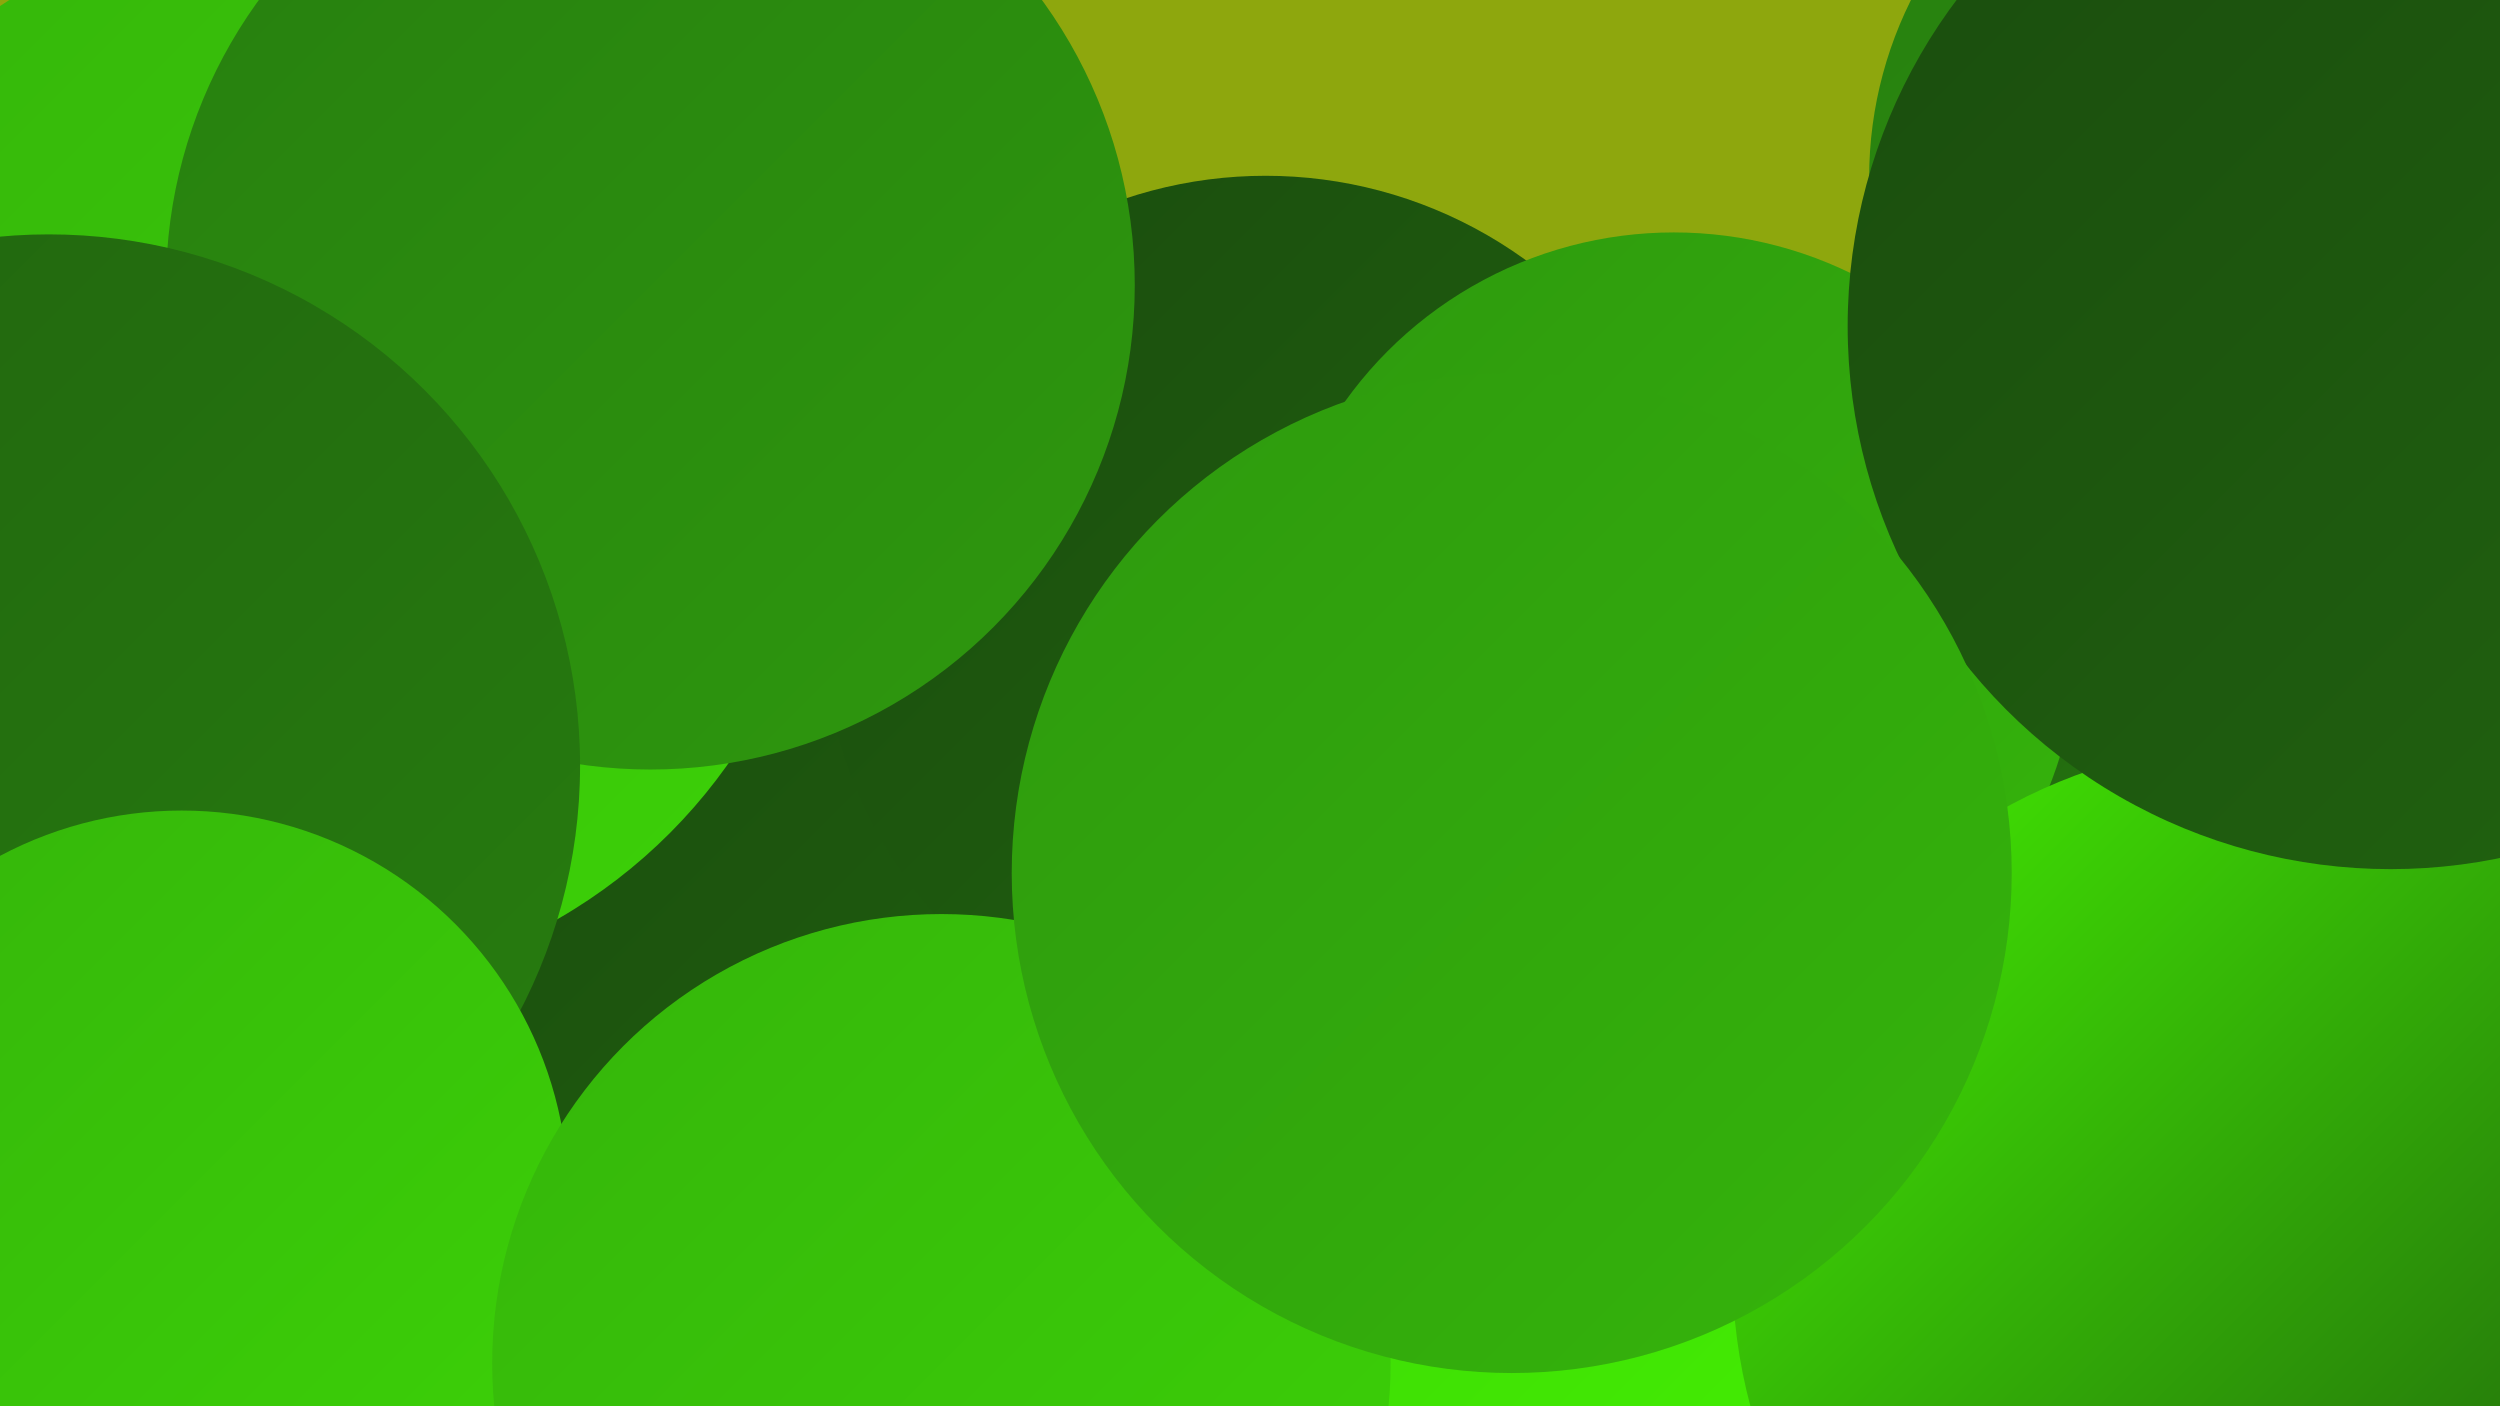
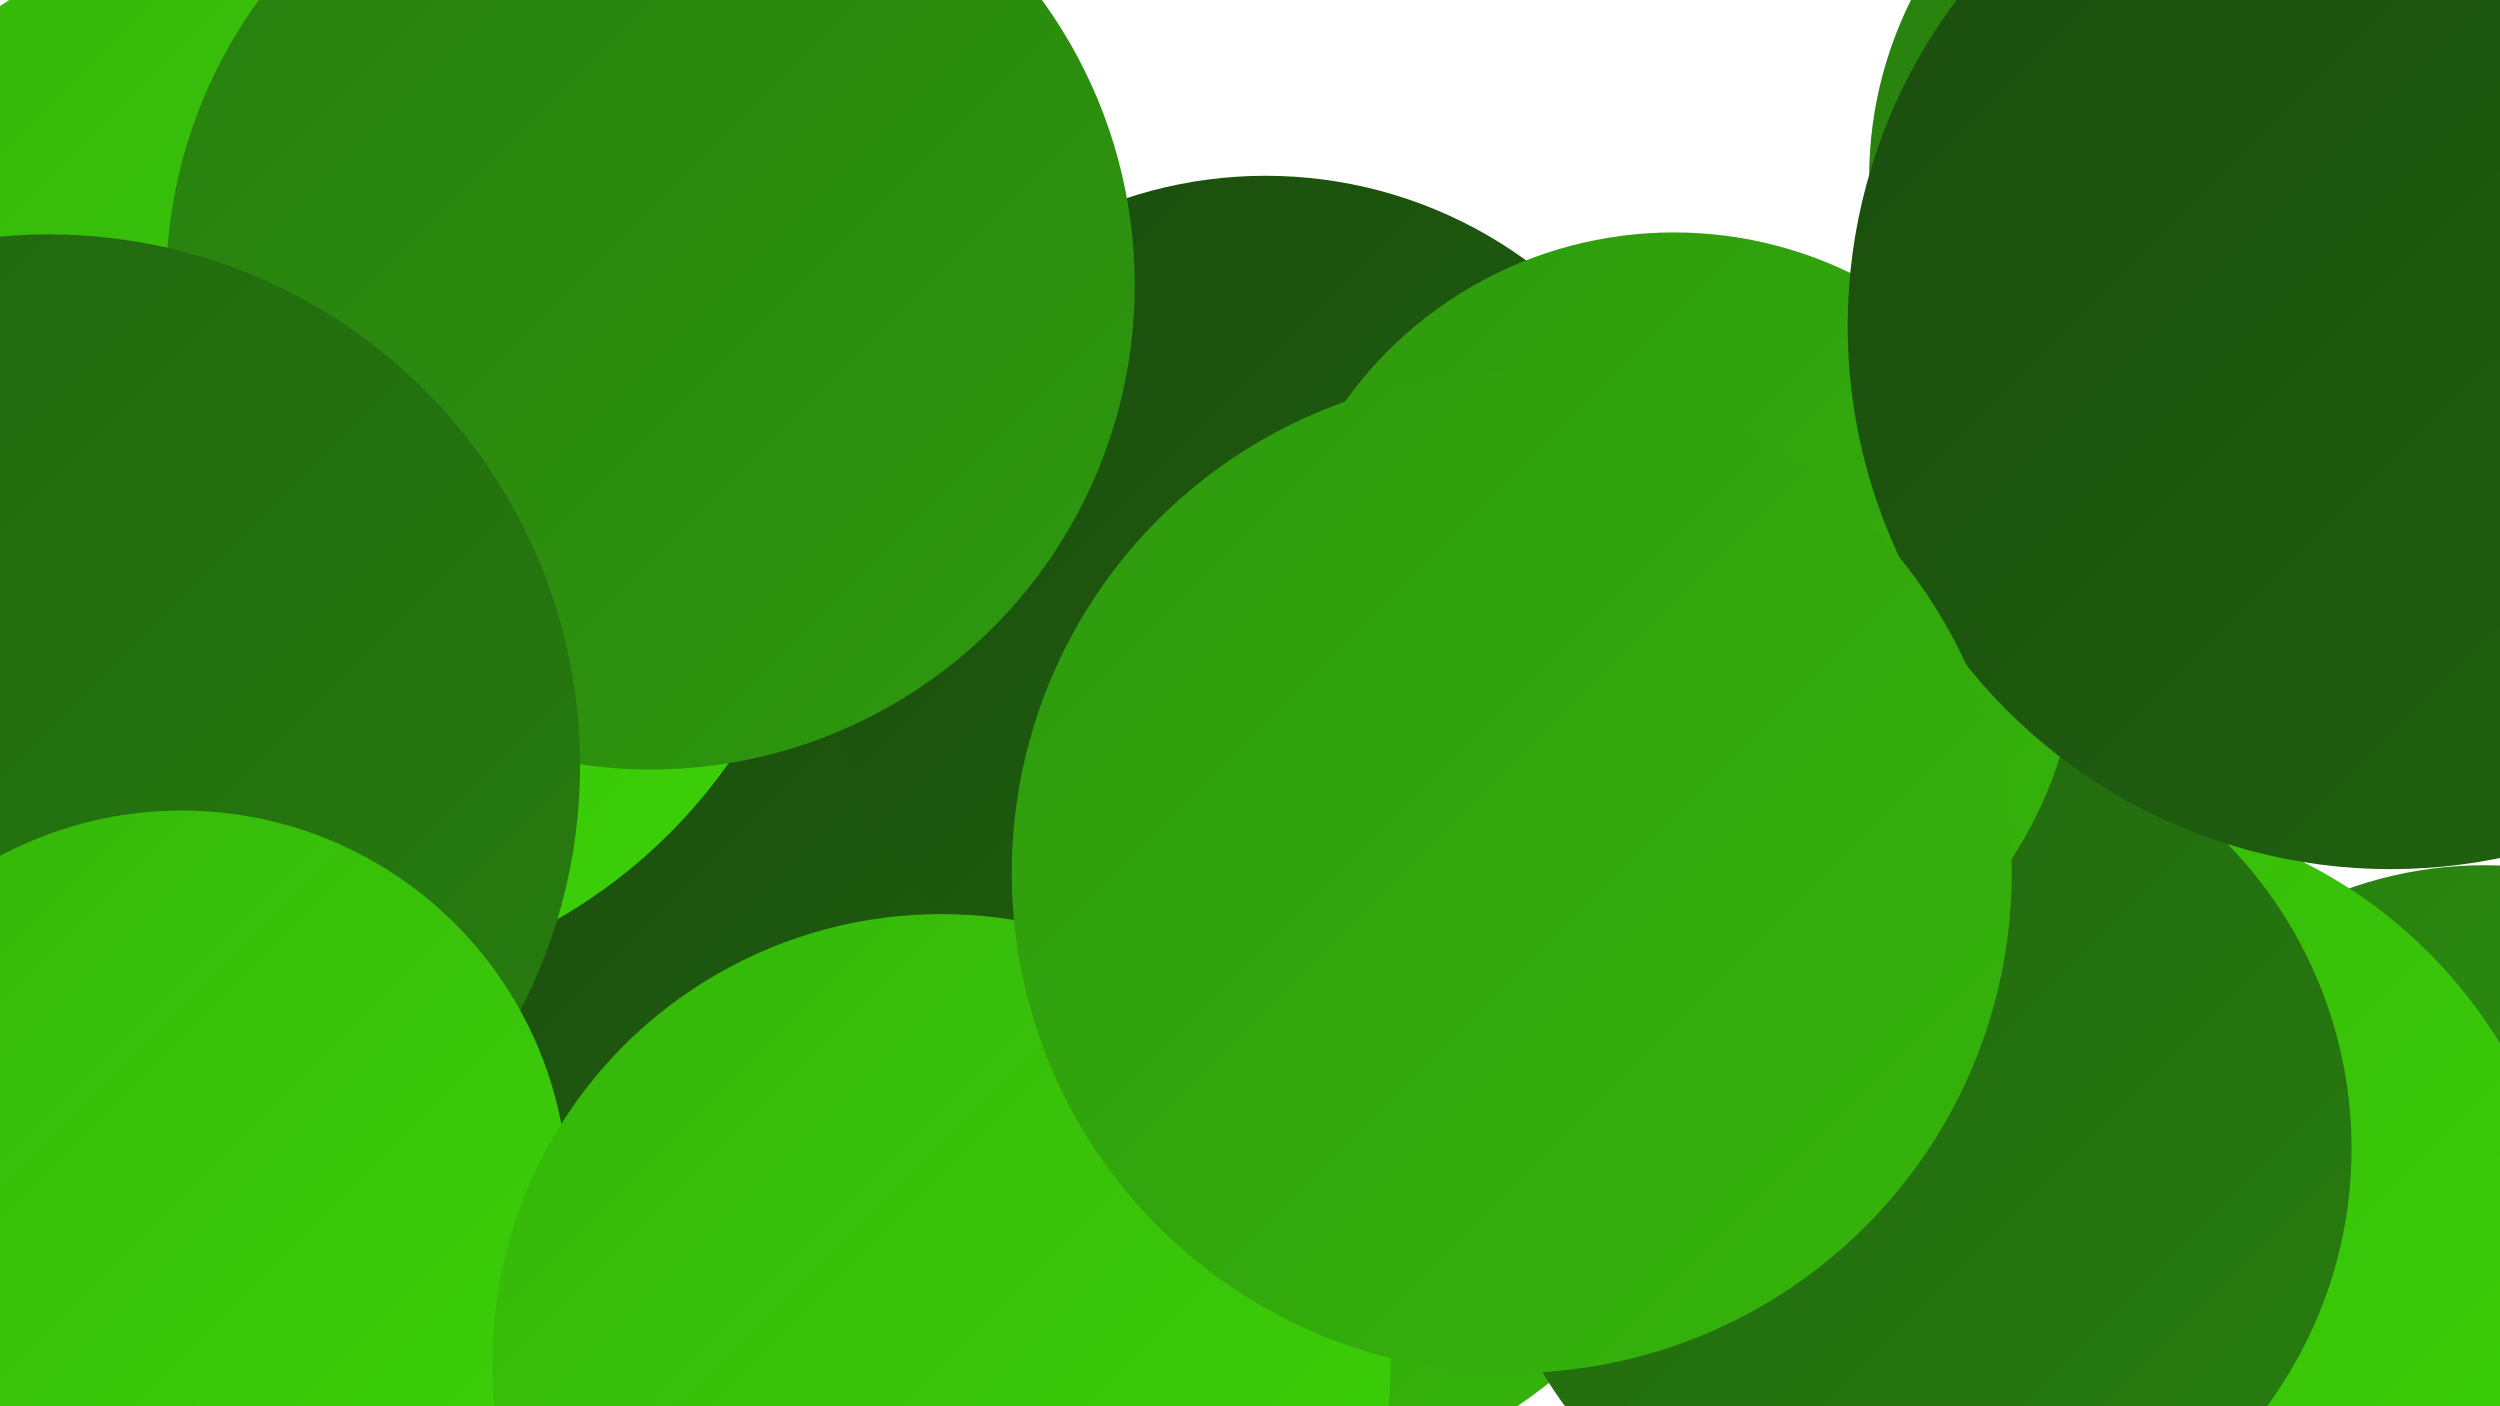
<svg xmlns="http://www.w3.org/2000/svg" width="1280" height="720">
  <defs>
    <linearGradient id="grad0" x1="0%" y1="0%" x2="100%" y2="100%">
      <stop offset="0%" style="stop-color:#1a4c0e;stop-opacity:1" />
      <stop offset="100%" style="stop-color:#21640f;stop-opacity:1" />
    </linearGradient>
    <linearGradient id="grad1" x1="0%" y1="0%" x2="100%" y2="100%">
      <stop offset="0%" style="stop-color:#21640f;stop-opacity:1" />
      <stop offset="100%" style="stop-color:#277e0f;stop-opacity:1" />
    </linearGradient>
    <linearGradient id="grad2" x1="0%" y1="0%" x2="100%" y2="100%">
      <stop offset="0%" style="stop-color:#277e0f;stop-opacity:1" />
      <stop offset="100%" style="stop-color:#2e990e;stop-opacity:1" />
    </linearGradient>
    <linearGradient id="grad3" x1="0%" y1="0%" x2="100%" y2="100%">
      <stop offset="0%" style="stop-color:#2e990e;stop-opacity:1" />
      <stop offset="100%" style="stop-color:#35b50b;stop-opacity:1" />
    </linearGradient>
    <linearGradient id="grad4" x1="0%" y1="0%" x2="100%" y2="100%">
      <stop offset="0%" style="stop-color:#35b50b;stop-opacity:1" />
      <stop offset="100%" style="stop-color:#3cd207;stop-opacity:1" />
    </linearGradient>
    <linearGradient id="grad5" x1="0%" y1="0%" x2="100%" y2="100%">
      <stop offset="0%" style="stop-color:#3cd207;stop-opacity:1" />
      <stop offset="100%" style="stop-color:#44f102;stop-opacity:1" />
    </linearGradient>
    <linearGradient id="grad6" x1="0%" y1="0%" x2="100%" y2="100%">
      <stop offset="0%" style="stop-color:#44f102;stop-opacity:1" />
      <stop offset="100%" style="stop-color:#1a4c0e;stop-opacity:1" />
    </linearGradient>
  </defs>
-   <rect width="1280" height="720" fill="#8ea70d" />
-   <circle cx="618" cy="655" r="196" fill="url(#grad4)" />
  <circle cx="302" cy="462" r="200" fill="url(#grad4)" />
  <circle cx="621" cy="491" r="277" fill="url(#grad3)" />
  <circle cx="1272" cy="651" r="208" fill="url(#grad2)" />
  <circle cx="476" cy="466" r="237" fill="url(#grad0)" />
  <circle cx="1068" cy="663" r="248" fill="url(#grad4)" />
  <circle cx="30" cy="268" r="264" fill="url(#grad2)" />
  <circle cx="149" cy="233" r="274" fill="url(#grad4)" />
  <circle cx="648" cy="317" r="227" fill="url(#grad0)" />
  <circle cx="981" cy="588" r="223" fill="url(#grad1)" />
  <circle cx="333" cy="146" r="248" fill="url(#grad2)" />
  <circle cx="25" cy="392" r="272" fill="url(#grad1)" />
-   <circle cx="792" cy="631" r="182" fill="url(#grad5)" />
  <circle cx="1161" cy="91" r="204" fill="url(#grad2)" />
  <circle cx="857" cy="326" r="207" fill="url(#grad3)" />
  <circle cx="93" cy="613" r="198" fill="url(#grad4)" />
  <circle cx="482" cy="698" r="230" fill="url(#grad4)" />
-   <circle cx="1157" cy="650" r="270" fill="url(#grad6)" />
  <circle cx="1224" cy="167" r="278" fill="url(#grad0)" />
  <circle cx="774" cy="447" r="256" fill="url(#grad3)" />
</svg>